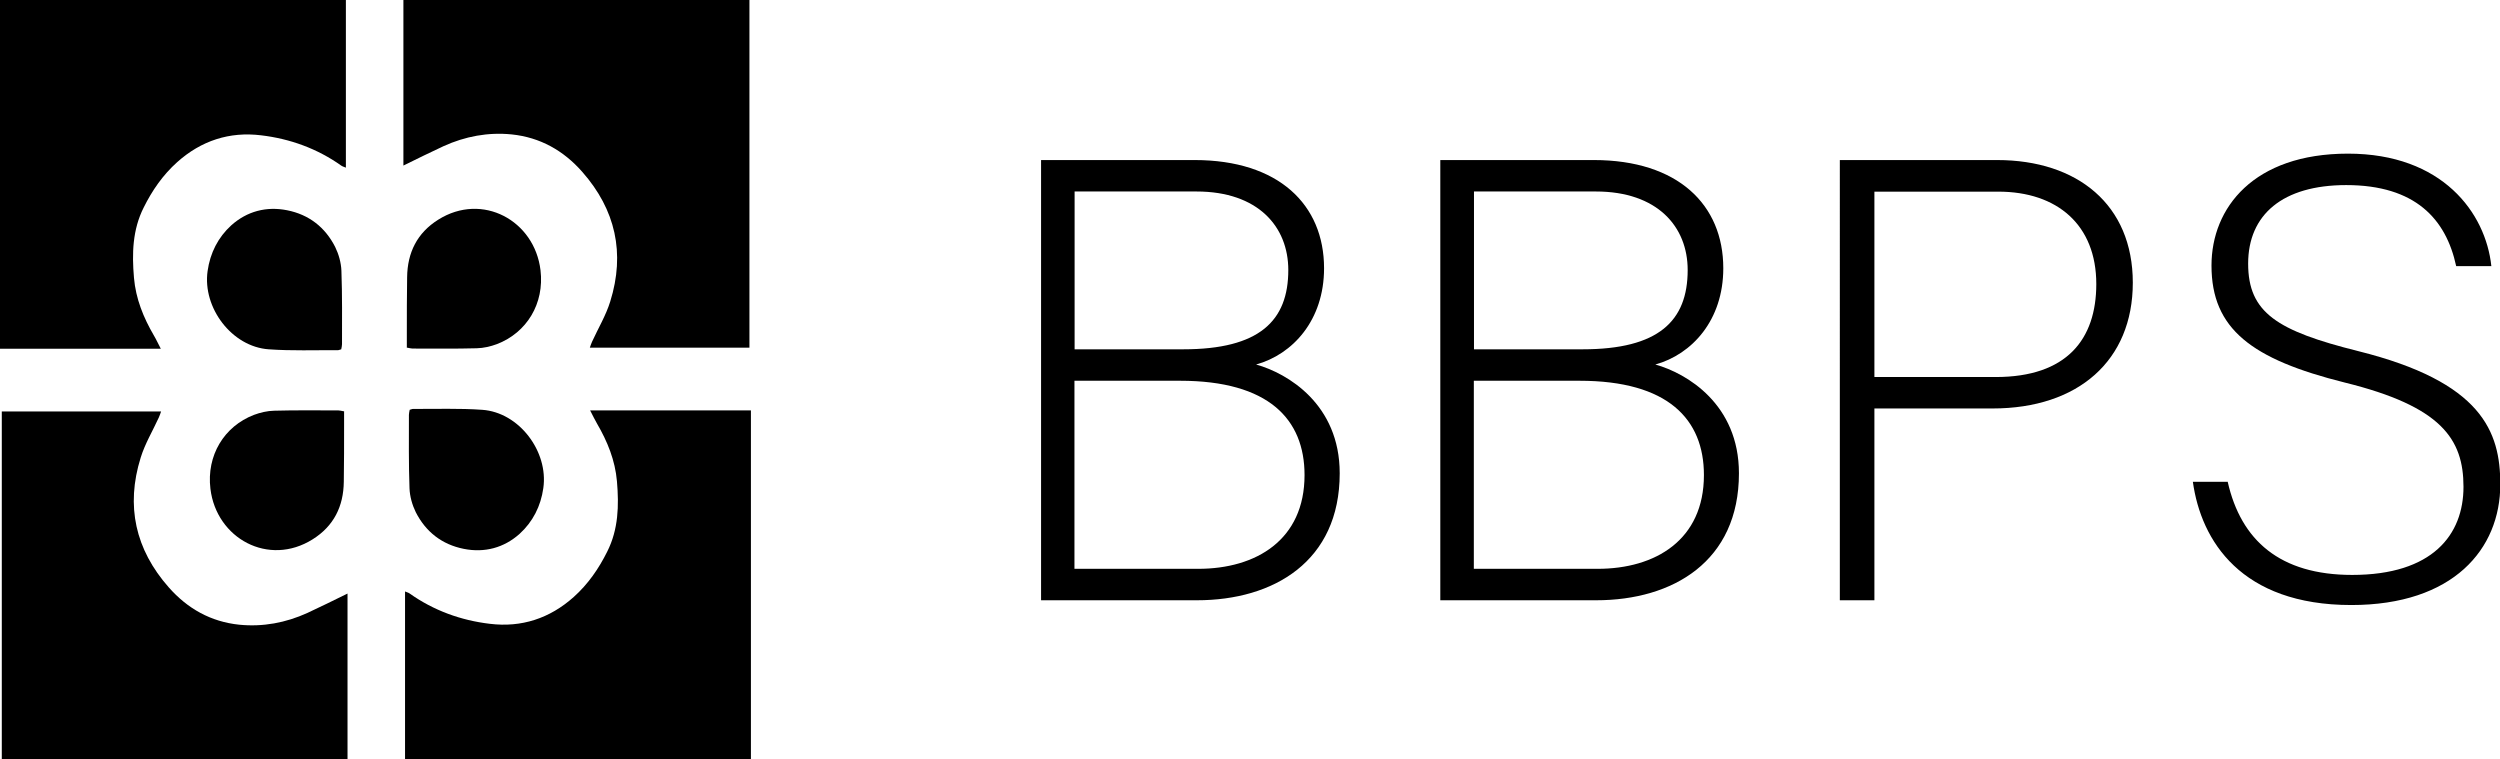
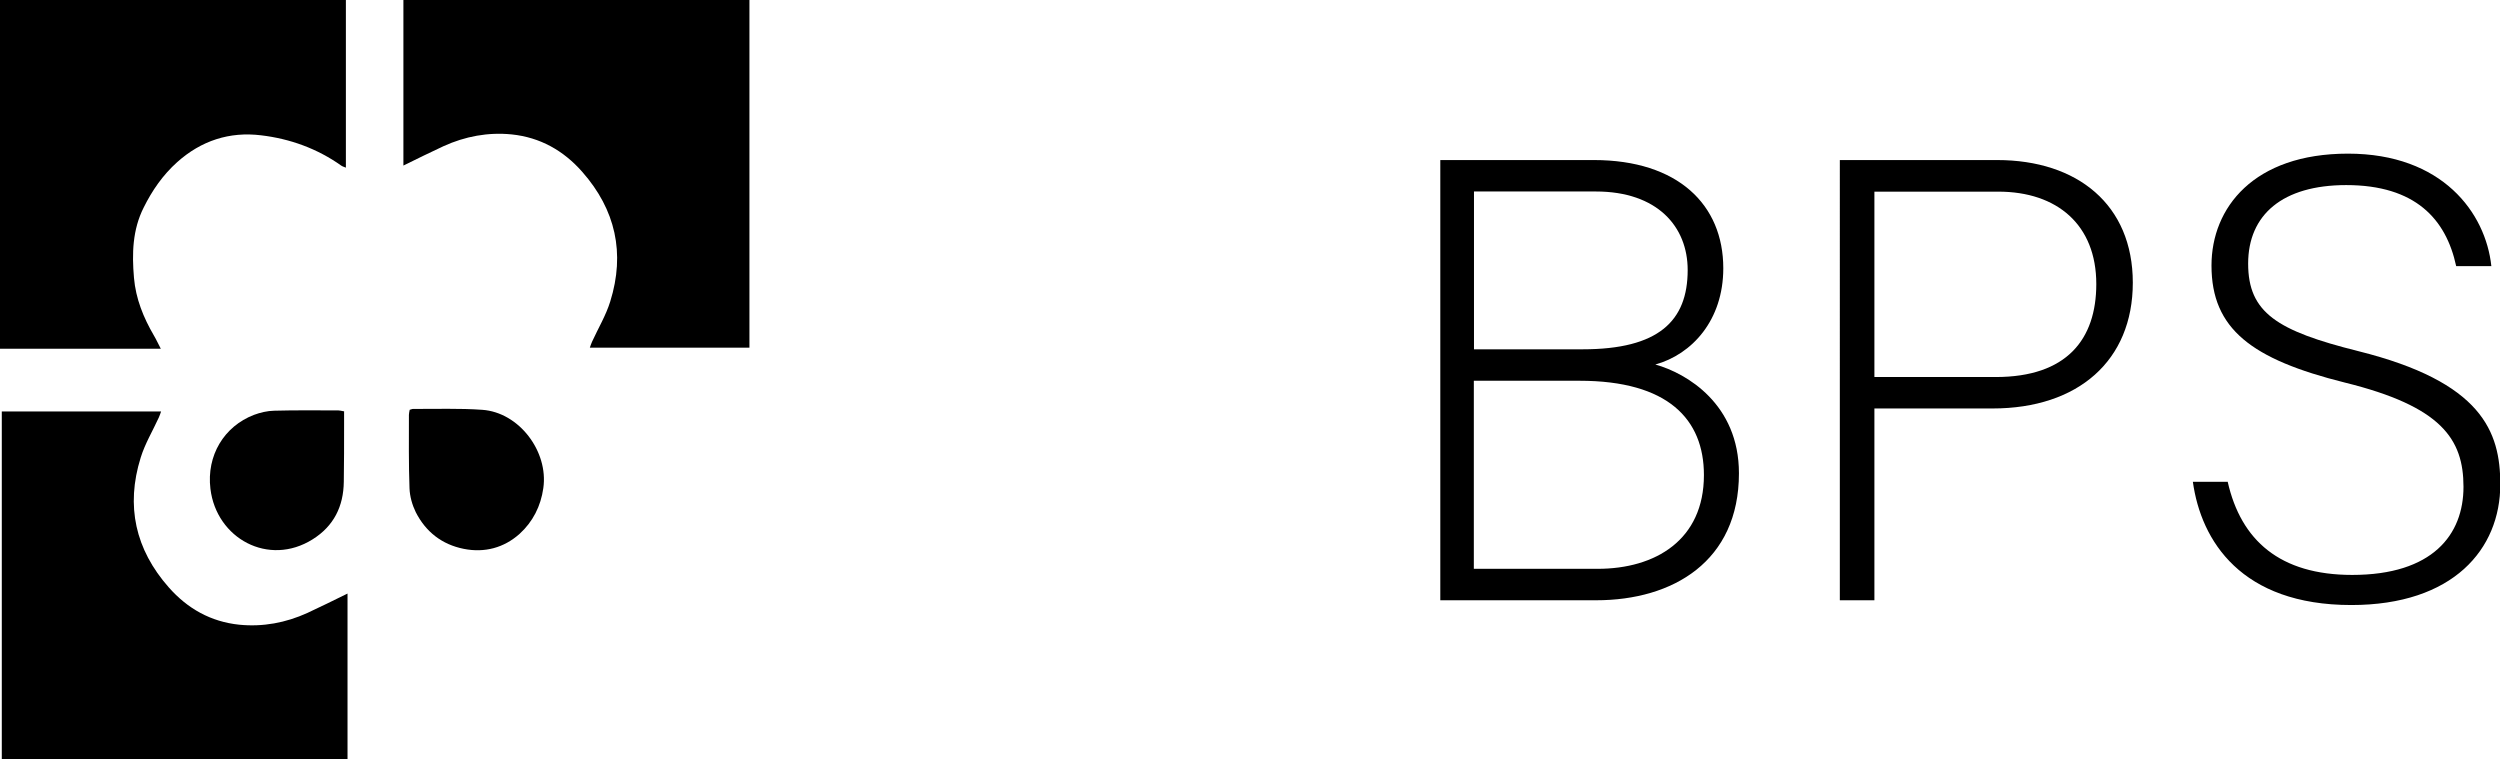
<svg xmlns="http://www.w3.org/2000/svg" id="Capa_2" data-name="Capa 2" viewBox="0 0 167.76 50.94">
  <defs>
    <style>
      .cls-1 {
        stroke-width: 0px;
      }
    </style>
  </defs>
  <g id="Capa_1-2" data-name="Capa 1">
    <g>
      <path class="cls-1" d="M10.78,23.4H0V0h23.21v11.25c-.14-.06-.23-.08-.3-.13-1.62-1.15-3.45-1.81-5.39-2.04-2.12-.26-4.02.36-5.63,1.8-.96.86-1.68,1.9-2.25,3.05-.75,1.49-.79,3.08-.65,4.71.12,1.41.64,2.68,1.34,3.88.15.25.27.52.46.88Z" />
      <path class="cls-1" d="M.12,27.61h10.69c-.05.14-.09.27-.15.4-.41.9-.93,1.76-1.22,2.7-1.01,3.24-.36,6.16,1.88,8.7,1.26,1.43,2.82,2.31,4.73,2.51,1.59.16,3.13-.13,4.58-.79.89-.41,1.77-.85,2.69-1.3v11.11H.12v-23.33Z" />
-       <path class="cls-1" d="M22.9,23.44c-.09.02-.16.06-.23.06-1.55-.01-3.1.05-4.64-.06-2.47-.17-4.45-2.79-4.1-5.25.17-1.22.71-2.27,1.59-3.07,1.05-.94,2.35-1.29,3.75-1.01,1.46.29,2.55,1.14,3.22,2.46.24.49.4,1.06.42,1.6.06,1.64.04,3.28.04,4.93,0,.11-.03.21-.05.33Z" />
      <path class="cls-1" d="M23.09,27.59c0,.34,0,.64,0,.93,0,1.27,0,2.54-.02,3.81-.02,1.65-.67,2.97-2.09,3.86-2.96,1.86-6.46-.06-6.86-3.39-.27-2.24.92-4.19,2.92-4.96.43-.16.9-.27,1.36-.28,1.44-.04,2.87-.02,4.31-.02.09,0,.18.03.36.06Z" />
      <g>
-         <path class="cls-1" d="M39.61,27.54c3.67,0,7.2,0,10.78,0,0,7.8,0,15.58,0,23.4-7.73,0-15.45,0-23.21,0v-11.25c.14.06.23.08.3.13,1.62,1.15,3.45,1.81,5.39,2.04,2.12.26,4.02-.36,5.63-1.8.96-.86,1.68-1.9,2.25-3.05.75-1.49.79-3.08.65-4.71-.12-1.41-.64-2.68-1.34-3.88-.15-.25-.27-.52-.46-.88Z" />
        <path class="cls-1" d="M50.27,23.33h-10.69c.05-.14.09-.27.15-.4.41-.9.93-1.76,1.22-2.7,1.01-3.24.36-6.16-1.88-8.7-1.26-1.43-2.82-2.31-4.73-2.51-1.59-.16-3.13.13-4.58.79-.89.41-1.77.85-2.69,1.3V0c7.73,0,15.44,0,23.22,0,0,7.76,0,15.52,0,23.33Z" />
        <path class="cls-1" d="M27.49,27.5c.09-.02.16-.06.23-.06,1.55.01,3.1-.05,4.64.06,2.47.17,4.45,2.79,4.1,5.25-.17,1.22-.71,2.27-1.59,3.07-1.05.94-2.35,1.29-3.75,1.01-1.46-.29-2.55-1.14-3.22-2.46-.24-.49-.4-1.06-.42-1.6-.06-1.64-.04-3.28-.04-4.93,0-.11.03-.21.05-.33Z" />
-         <path class="cls-1" d="M27.3,23.34c0-.34,0-.64,0-.93,0-1.27,0-2.54.02-3.81.02-1.65.67-2.97,2.09-3.86,2.96-1.86,6.46.06,6.86,3.39.27,2.24-.92,4.19-2.92,4.96-.43.16-.9.27-1.36.28-1.44.04-2.87.02-4.31.02-.09,0-.18-.03-.36-.06Z" />
      </g>
    </g>
    <g>
-       <path class="cls-1" d="M69.87,10.74h10.29c5.65,0,8.69,3,8.69,7.26,0,3.5-2.11,5.78-4.56,6.46,2.11.59,5.61,2.66,5.61,7.3,0,5.91-4.43,8.52-9.58,8.52h-10.46V10.74ZM79.4,23.44c5.1,0,7.05-1.9,7.05-5.32,0-2.91-2.03-5.27-6.16-5.27h-8.18v10.59h7.3ZM72.1,38.17h8.31c3.88,0,7.13-1.94,7.13-6.29,0-3.75-2.41-6.33-8.35-6.33h-7.09v12.62Z" />
      <path class="cls-1" d="M96.66,10.74h10.29c5.65,0,8.69,3,8.69,7.26,0,3.5-2.11,5.78-4.56,6.46,2.11.59,5.61,2.66,5.61,7.3,0,5.91-4.43,8.52-9.58,8.52h-10.46V10.74ZM106.2,23.44c5.1,0,7.05-1.9,7.05-5.32,0-2.91-2.03-5.27-6.16-5.27h-8.18v10.59h7.3ZM98.9,38.17h8.31c3.88,0,7.13-1.94,7.13-6.29,0-3.75-2.41-6.33-8.35-6.33h-7.09v12.62Z" />
-       <path class="cls-1" d="M123.46,10.74h10.55c5.4,0,9.11,3,9.11,8.23s-3.67,8.44-9.41,8.44h-7.93v12.87h-2.32V10.74ZM125.78,25.3h8.14c4.77,0,6.75-2.53,6.75-6.24,0-3.97-2.62-6.2-6.58-6.2h-8.31v12.45Z" />
+       <path class="cls-1" d="M123.46,10.74h10.55c5.4,0,9.11,3,9.11,8.23s-3.67,8.44-9.41,8.44h-7.93v12.87h-2.32V10.74ZM125.78,25.3h8.14c4.77,0,6.75-2.53,6.75-6.24,0-3.97-2.62-6.2-6.58-6.2h-8.31v12.45" />
      <path class="cls-1" d="M149.49,32.34c.89,3.92,3.5,6.24,8.35,6.24,5.4,0,7.47-2.7,7.47-5.91s-1.48-5.4-7.97-7c-6.24-1.56-8.94-3.59-8.94-7.85,0-3.88,2.83-7.51,9.16-7.51s9.24,3.97,9.62,7.55h-2.36c-.68-3.16-2.74-5.44-7.38-5.44-4.26,0-6.58,1.98-6.58,5.27s1.94,4.51,7.38,5.87c8.31,2.07,9.54,5.4,9.54,8.94,0,4.35-3.16,8.1-10,8.1-7.38,0-10.08-4.3-10.63-8.27h2.36Z" />
    </g>
  </g>
</svg>